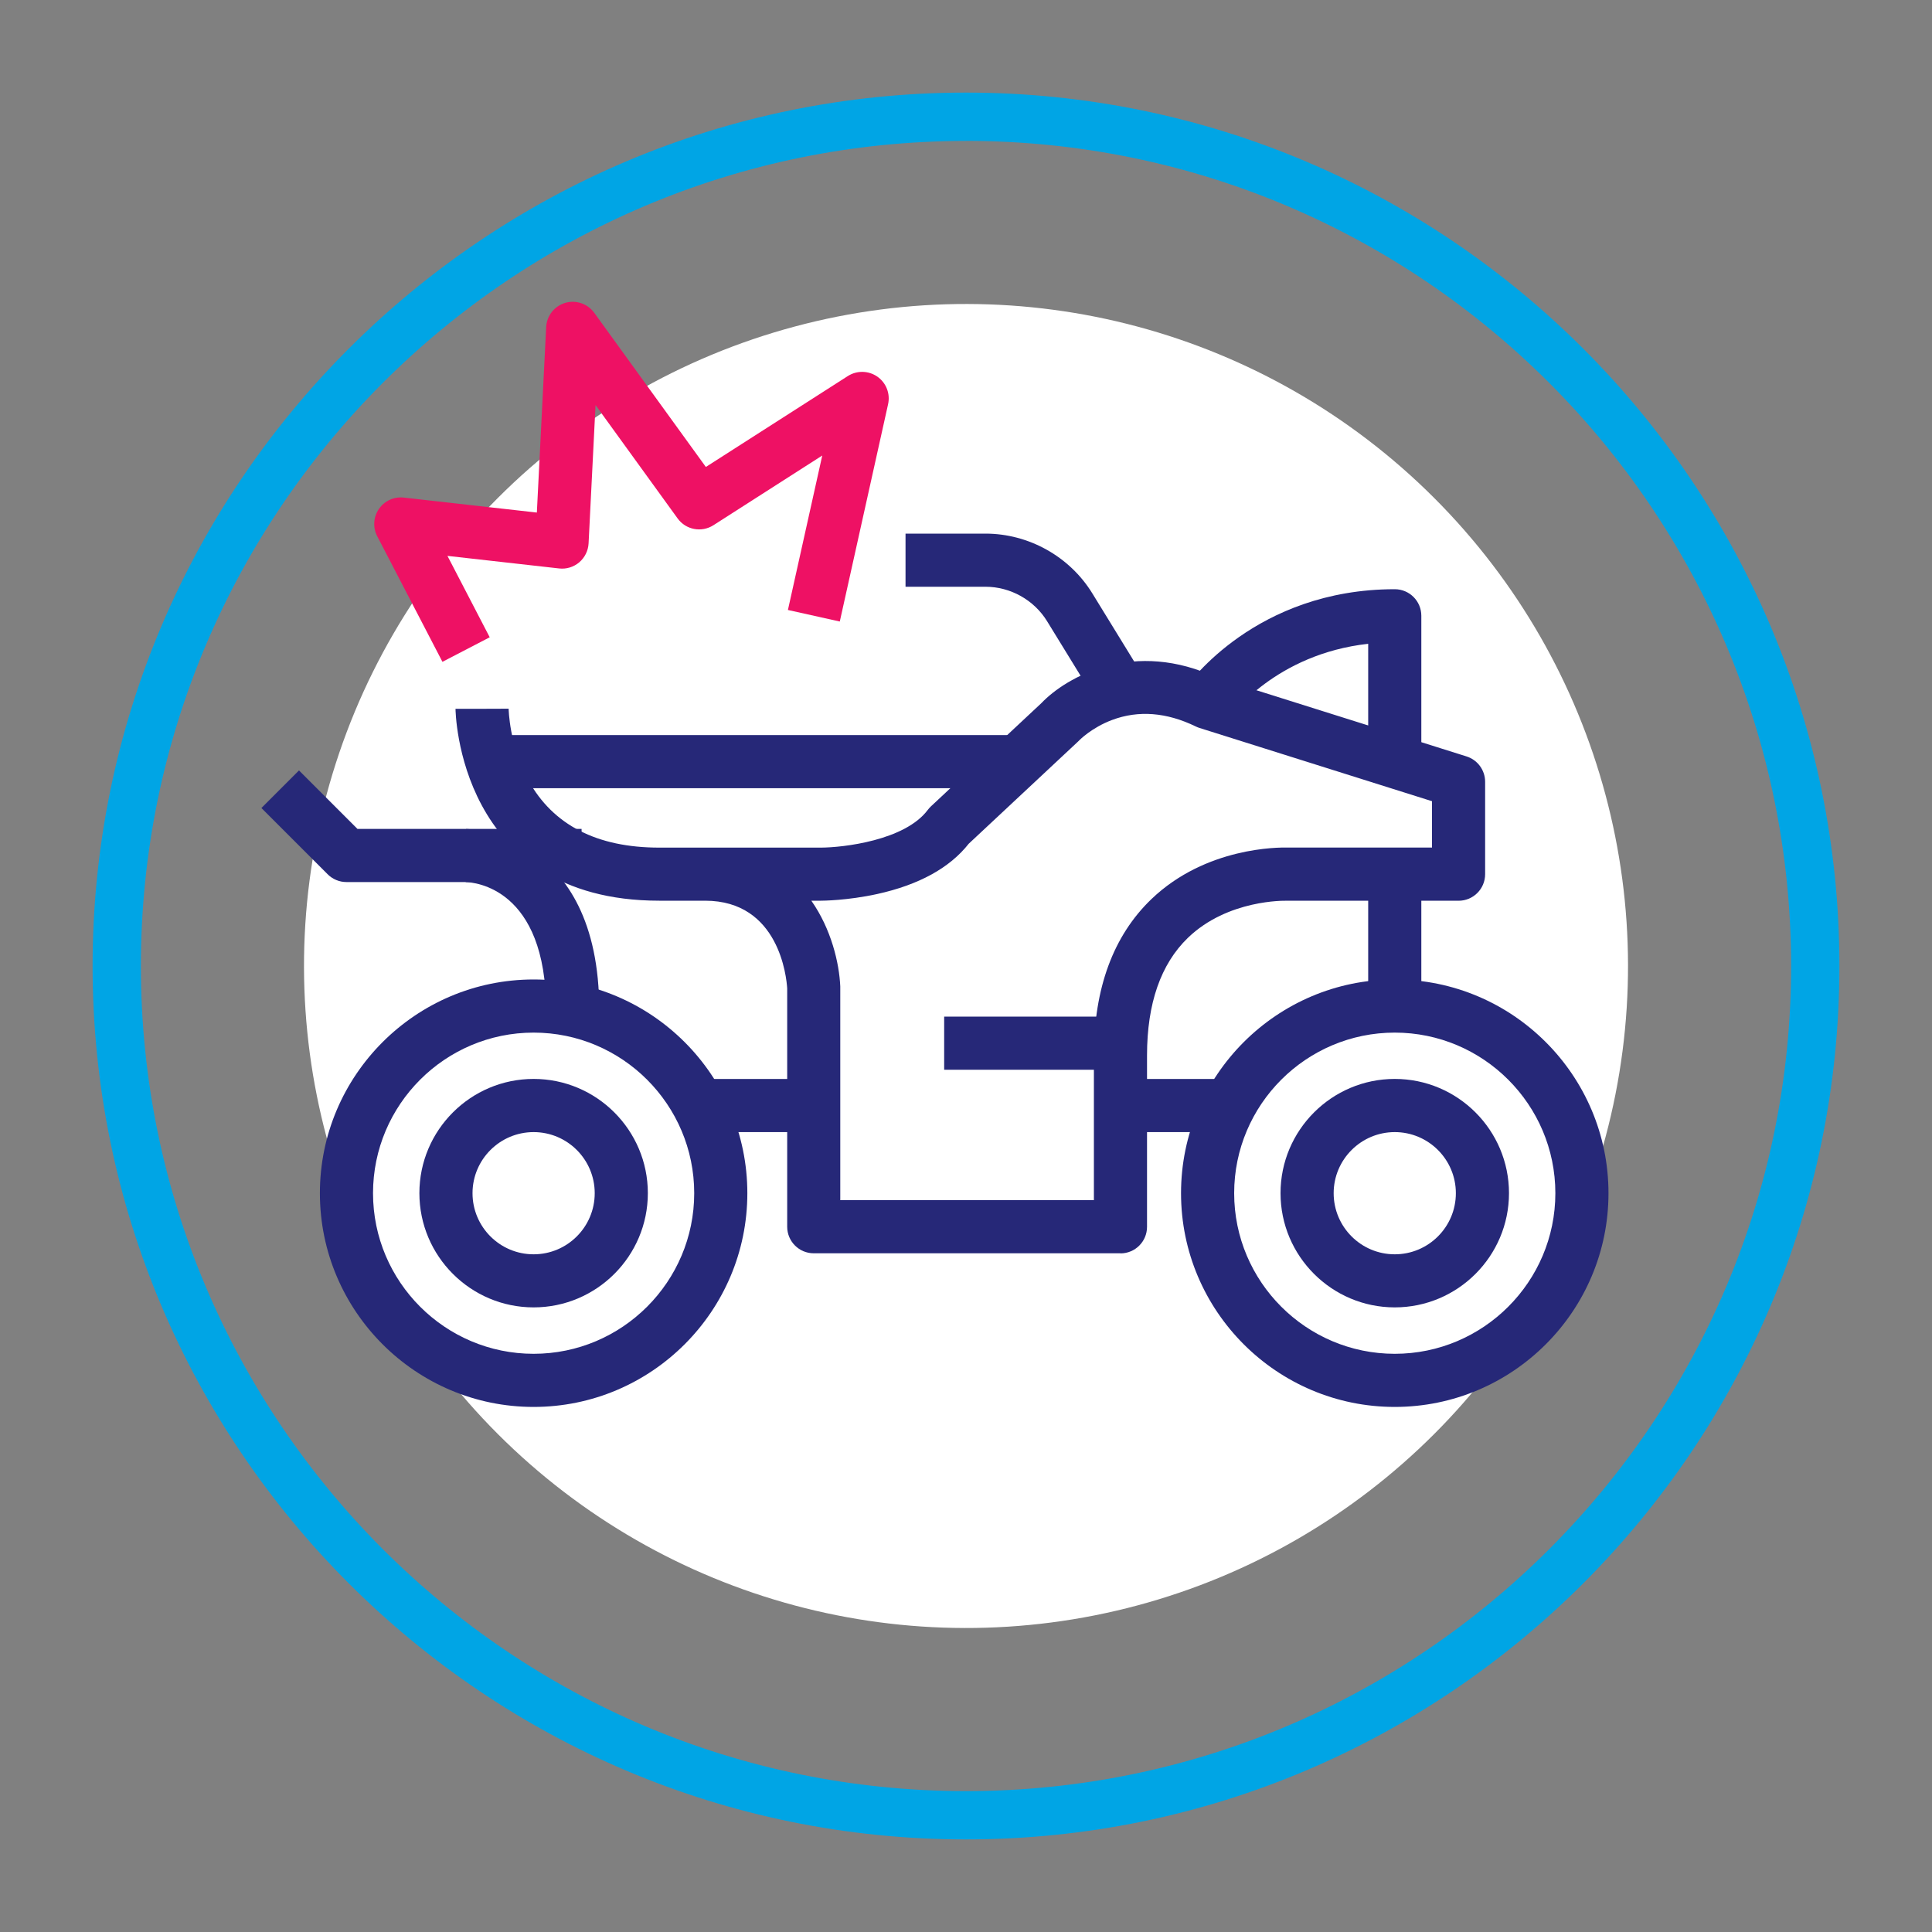
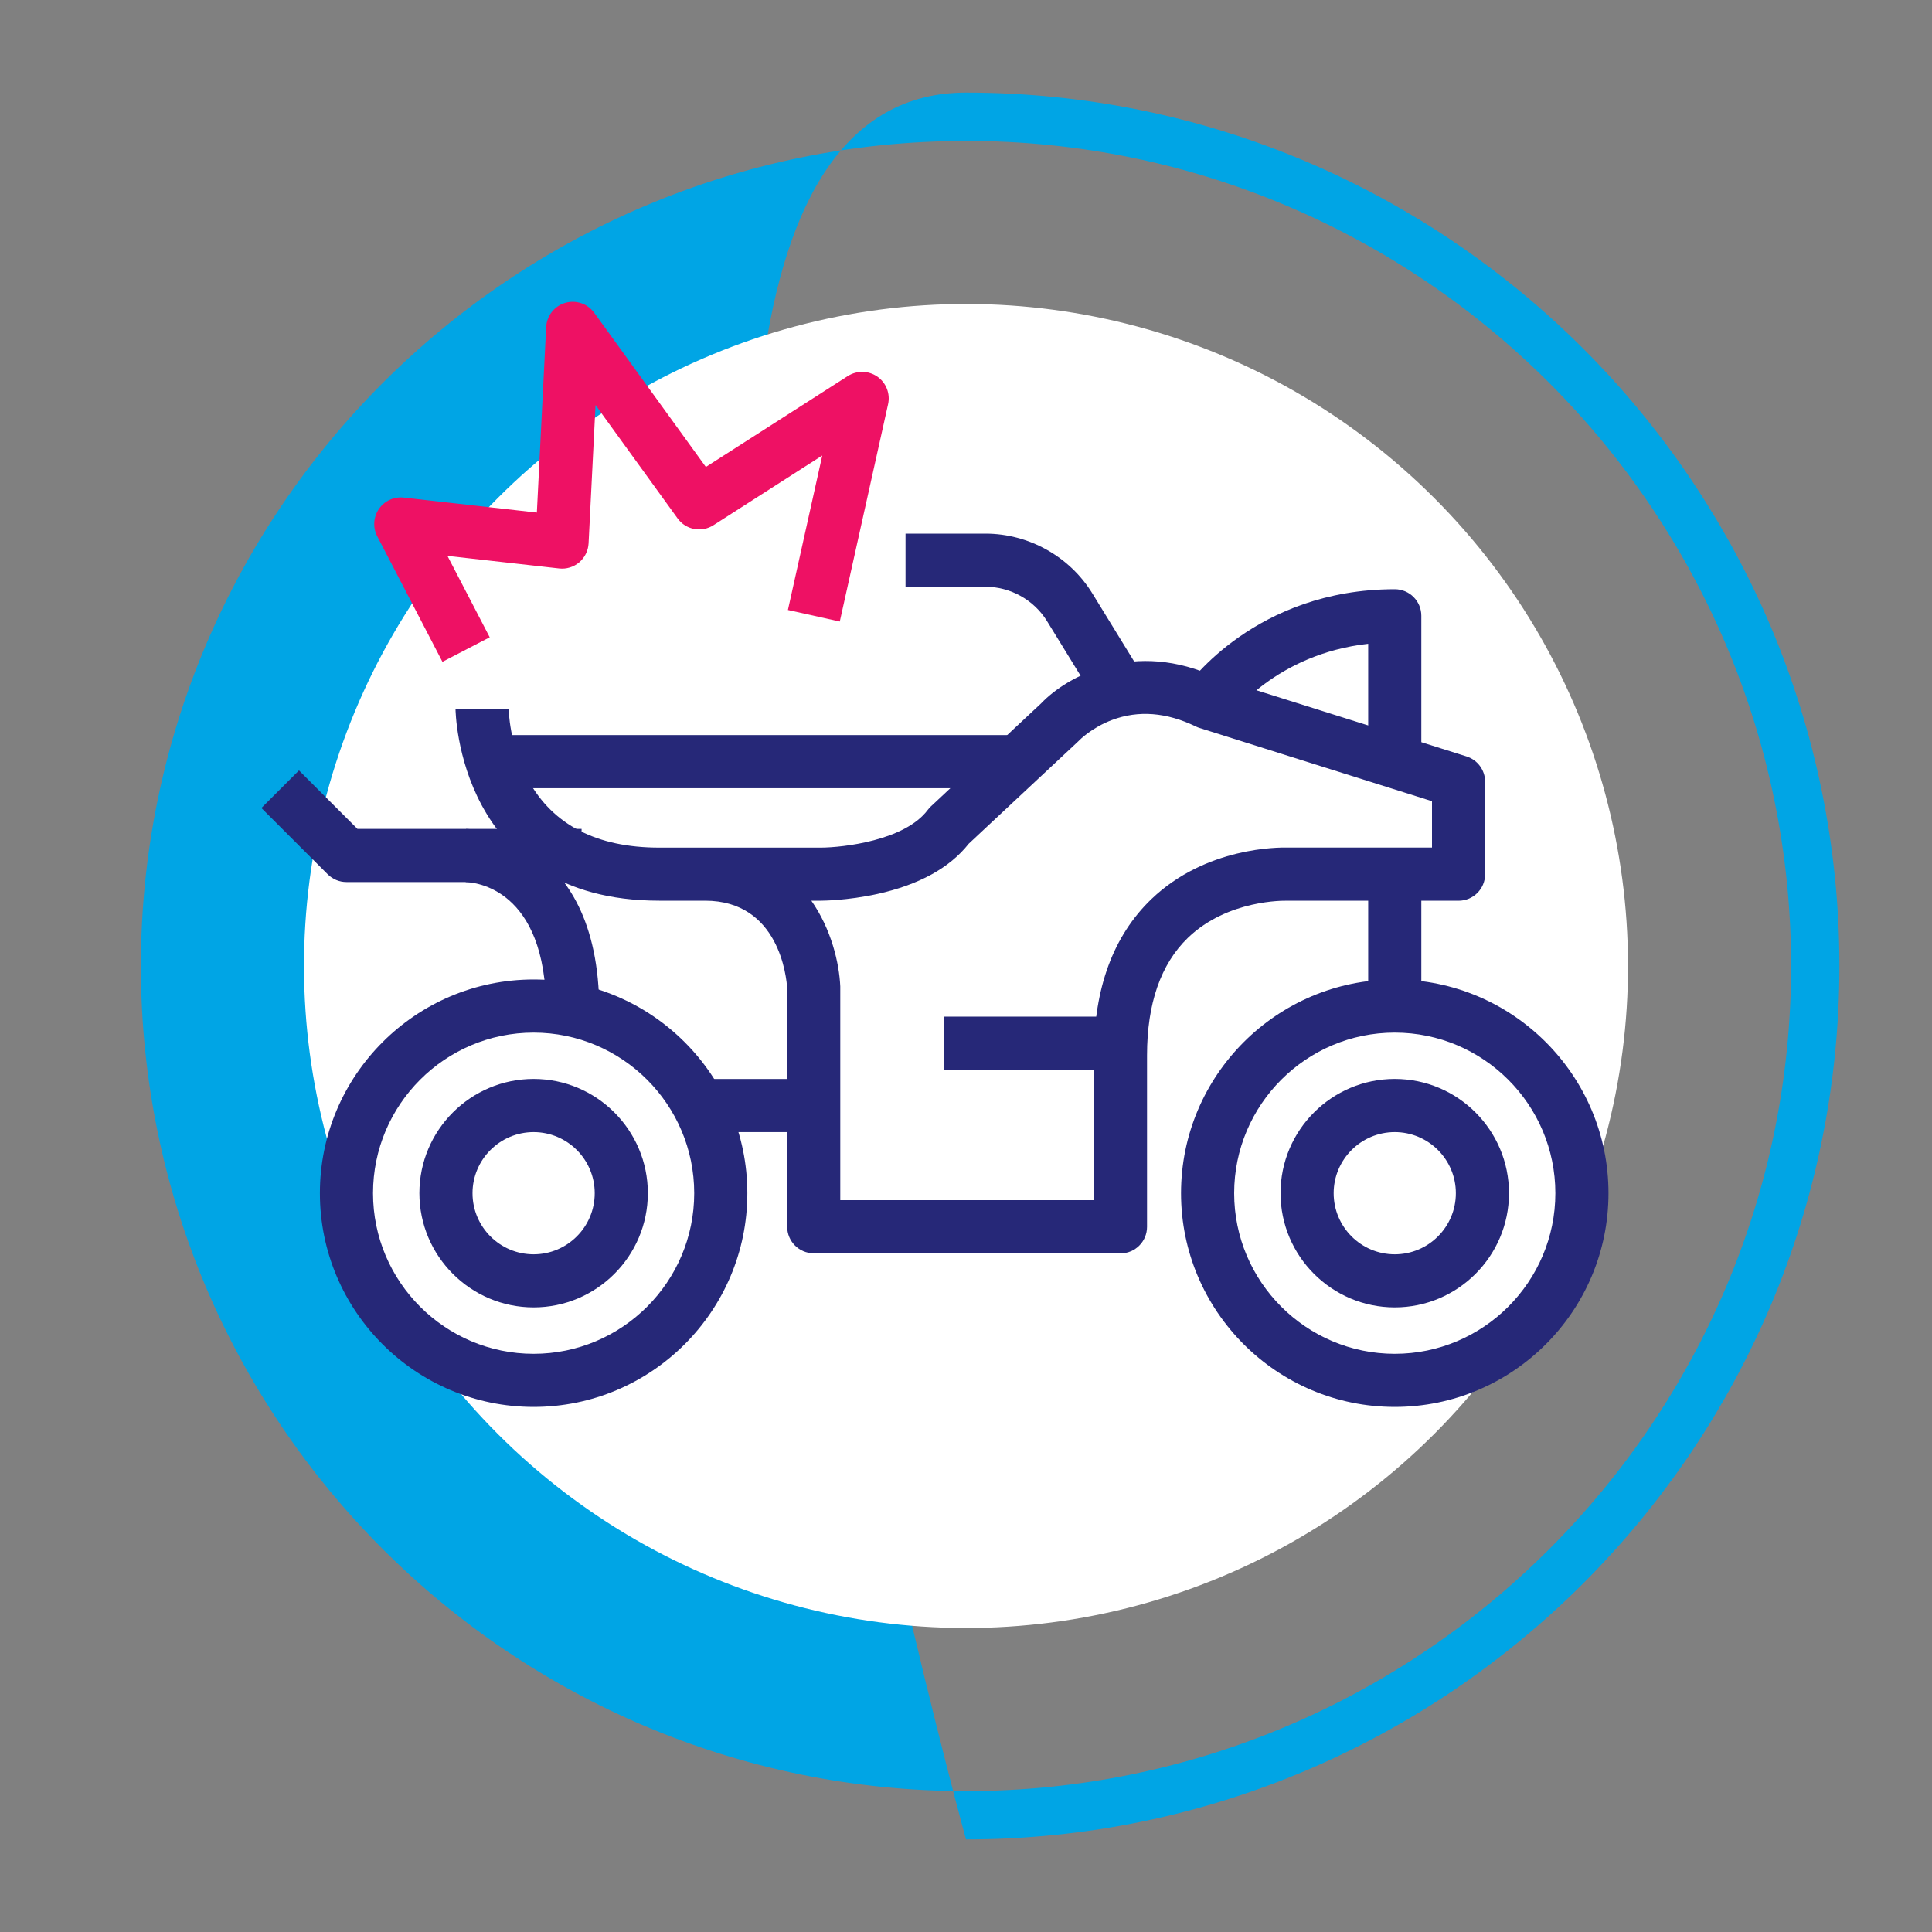
<svg xmlns="http://www.w3.org/2000/svg" id="Capa_2" data-name="Capa 2" viewBox="0 0 400 400">
  <rect x="0" y="0" width="400" height="400" fill="#808080" stroke="none" />
  <defs>
    <style>      .cls-1 {        fill: #00a5e5;      }      .cls-2 {        fill: #fff;      }      .cls-3 {        fill: #ee1164;      }      .cls-4 {        fill: #262878;      }    </style>
  </defs>
-   <path class="cls-1" d="m200,380.83c-99.71,0-180.83-81.12-180.83-180.83S100.29,19.17,200,19.17s180.83,81.12,180.83,180.83-81.12,180.83-180.83,180.83Zm0-351.65C105.81,29.17,29.17,105.81,29.17,200s76.63,170.83,170.83,170.83,170.83-76.63,170.83-170.83S294.19,29.17,200,29.17Z" />
+   <path class="cls-1" d="m200,380.83S100.29,19.17,200,19.17s180.83,81.12,180.83,180.83-81.12,180.83-180.83,180.83Zm0-351.65C105.81,29.17,29.17,105.81,29.17,200s76.63,170.83,170.83,170.83,170.83-76.63,170.83-170.83S294.19,29.17,200,29.17Z" />
  <circle class="cls-2" cx="200" cy="200" r="137.06" transform="translate(-82.84 200) rotate(-45)" />
  <path class="cls-4" d="m110.48,291.29c-24.4,0-44.25-19.85-44.25-44.25s19.85-44.25,44.25-44.25,44.25,19.85,44.25,44.25-19.85,44.25-44.25,44.25Zm0-77.5c-18.33,0-33.25,14.92-33.25,33.25s14.92,33.25,33.25,33.25,33.25-14.92,33.25-33.25-14.92-33.25-33.25-33.25Z" />
  <path class="cls-4" d="m110.48,270.68c-13.04,0-23.65-10.61-23.65-23.65s10.61-23.65,23.65-23.65,23.65,10.61,23.65,23.65-10.61,23.65-23.65,23.65Zm0-36.29c-6.97,0-12.65,5.67-12.65,12.65s5.67,12.65,12.65,12.65,12.65-5.67,12.65-12.65-5.67-12.65-12.65-12.65Z" />
  <path class="cls-4" d="m288.77,291.29c-24.4,0-44.25-19.85-44.25-44.25s19.85-44.25,44.25-44.25,44.25,19.85,44.25,44.25-19.85,44.25-44.25,44.25Zm0-77.5c-18.33,0-33.25,14.92-33.25,33.25s14.92,33.25,33.25,33.25,33.25-14.92,33.25-33.25-14.92-33.25-33.25-33.25Z" />
  <path class="cls-4" d="m288.77,270.68c-13.04,0-23.65-10.61-23.65-23.65s10.61-23.65,23.65-23.65,23.65,10.61,23.65,23.65-10.61,23.65-23.65,23.65Zm0-36.29c-6.97,0-12.65,5.67-12.65,12.65s5.67,12.65,12.65,12.65,12.65-5.67,12.65-12.65-5.67-12.65-12.65-12.65Z" />
  <path class="cls-4" d="m124.07,209.14h-11c0-25.37-14.94-26.47-16.65-26.51l.07-11c.28,0,27.58.43,27.58,37.51Z" />
  <path class="cls-4" d="m231.98,259.48h-63.5c-3.04,0-5.5-2.46-5.5-5.5v-49.35c-.14-2.25-1.66-18.15-17-18.15h-9.5c-41.69,0-42.17-39.34-42.17-39.73h11-5.5l5.5-.02c0,.08.11,7.62,4.11,14.87,5.09,9.22,14.19,13.89,27.06,13.89h33.5c4.52-.02,17.34-1.45,22.1-7.8.19-.26.41-.5.64-.72l22.87-21.38c5.22-5.49,19.28-13.38,36.45-5.23l51.59,16.25c2.29.72,3.85,2.85,3.85,5.25v19.13c0,3.04-2.46,5.5-5.5,5.5h-35.5c-.08,0-.16,0-.24,0-.09,0-12.02-.32-20.3,7.68-5.62,5.43-8.46,13.61-8.46,24.33v35.5c0,3.04-2.46,5.5-5.5,5.5Zm-58-11h52.5v-30c0-13.88,4.02-24.77,11.93-32.35,11.27-10.79,26.38-10.7,28.16-10.65h29.91v-9.6l-48.12-15.16c-.26-.08-.51-.18-.76-.3-6.06-2.95-11.89-3.41-17.35-1.36-4.24,1.59-6.75,4.17-6.78,4.2-.07.07-.17.18-.24.24l-22.67,21.19c-3.95,5.01-10.33,8.51-18.96,10.41-6.2,1.36-11.4,1.38-11.62,1.38h-2c4.12,5.88,5.77,12.88,5.99,17.75,0,.08,0,.16,0,.25v44Z" />
  <rect class="cls-4" x="144.72" y="223.39" width="23.76" height="11" />
  <path class="cls-4" d="m120.41,182.62h-48.68c-1.46,0-2.86-.58-3.89-1.61l-13.72-13.72,7.78-7.78,12.11,12.11h46.4v11Z" />
  <rect class="cls-4" x="105.37" y="152.19" width="105.34" height="11" />
-   <rect class="cls-4" x="231.98" y="223.39" width="21.08" height="11" />
  <rect class="cls-4" x="283.27" y="180.98" width="11" height="27.3" />
  <path class="cls-4" d="m294.27,157.69h-11v-24.4c-19.1,2.12-28.34,14.78-28.75,15.37l-9.01-6.31c.58-.83,14.51-20.36,43.26-20.36,3.04,0,5.5,2.46,5.5,5.5v30.2Z" />
  <path class="cls-4" d="m227.3,145.73l-10.51-17.11c-2.7-4.4-7.59-7.14-12.76-7.14h-16.55v-11h16.55c8.96,0,17.44,4.74,22.13,12.38l10.51,17.11-9.37,5.76Z" />
  <rect class="cls-4" x="195.48" y="210.48" width="34" height="11" />
  <path class="cls-3" d="m91.6,137.02l-13.5-26c-.94-1.8-.8-3.97.35-5.65,1.15-1.67,3.13-2.58,5.15-2.35l27.55,3.1,1.93-38.41c.12-2.33,1.69-4.33,3.93-5,2.24-.66,4.65.16,6.02,2.05l23.11,31.92,29.39-18.82c1.88-1.2,4.29-1.15,6.12.12,1.83,1.28,2.7,3.53,2.22,5.7l-10,45-10.74-2.39,7.11-31.98-22.53,14.43c-2.46,1.57-5.71.96-7.42-1.41l-16.99-23.47-1.44,28.64c-.08,1.52-.78,2.93-1.93,3.92-1.16.98-2.67,1.45-4.18,1.27l-23.11-2.6,8.75,16.85-9.76,5.07Z" />
</svg>